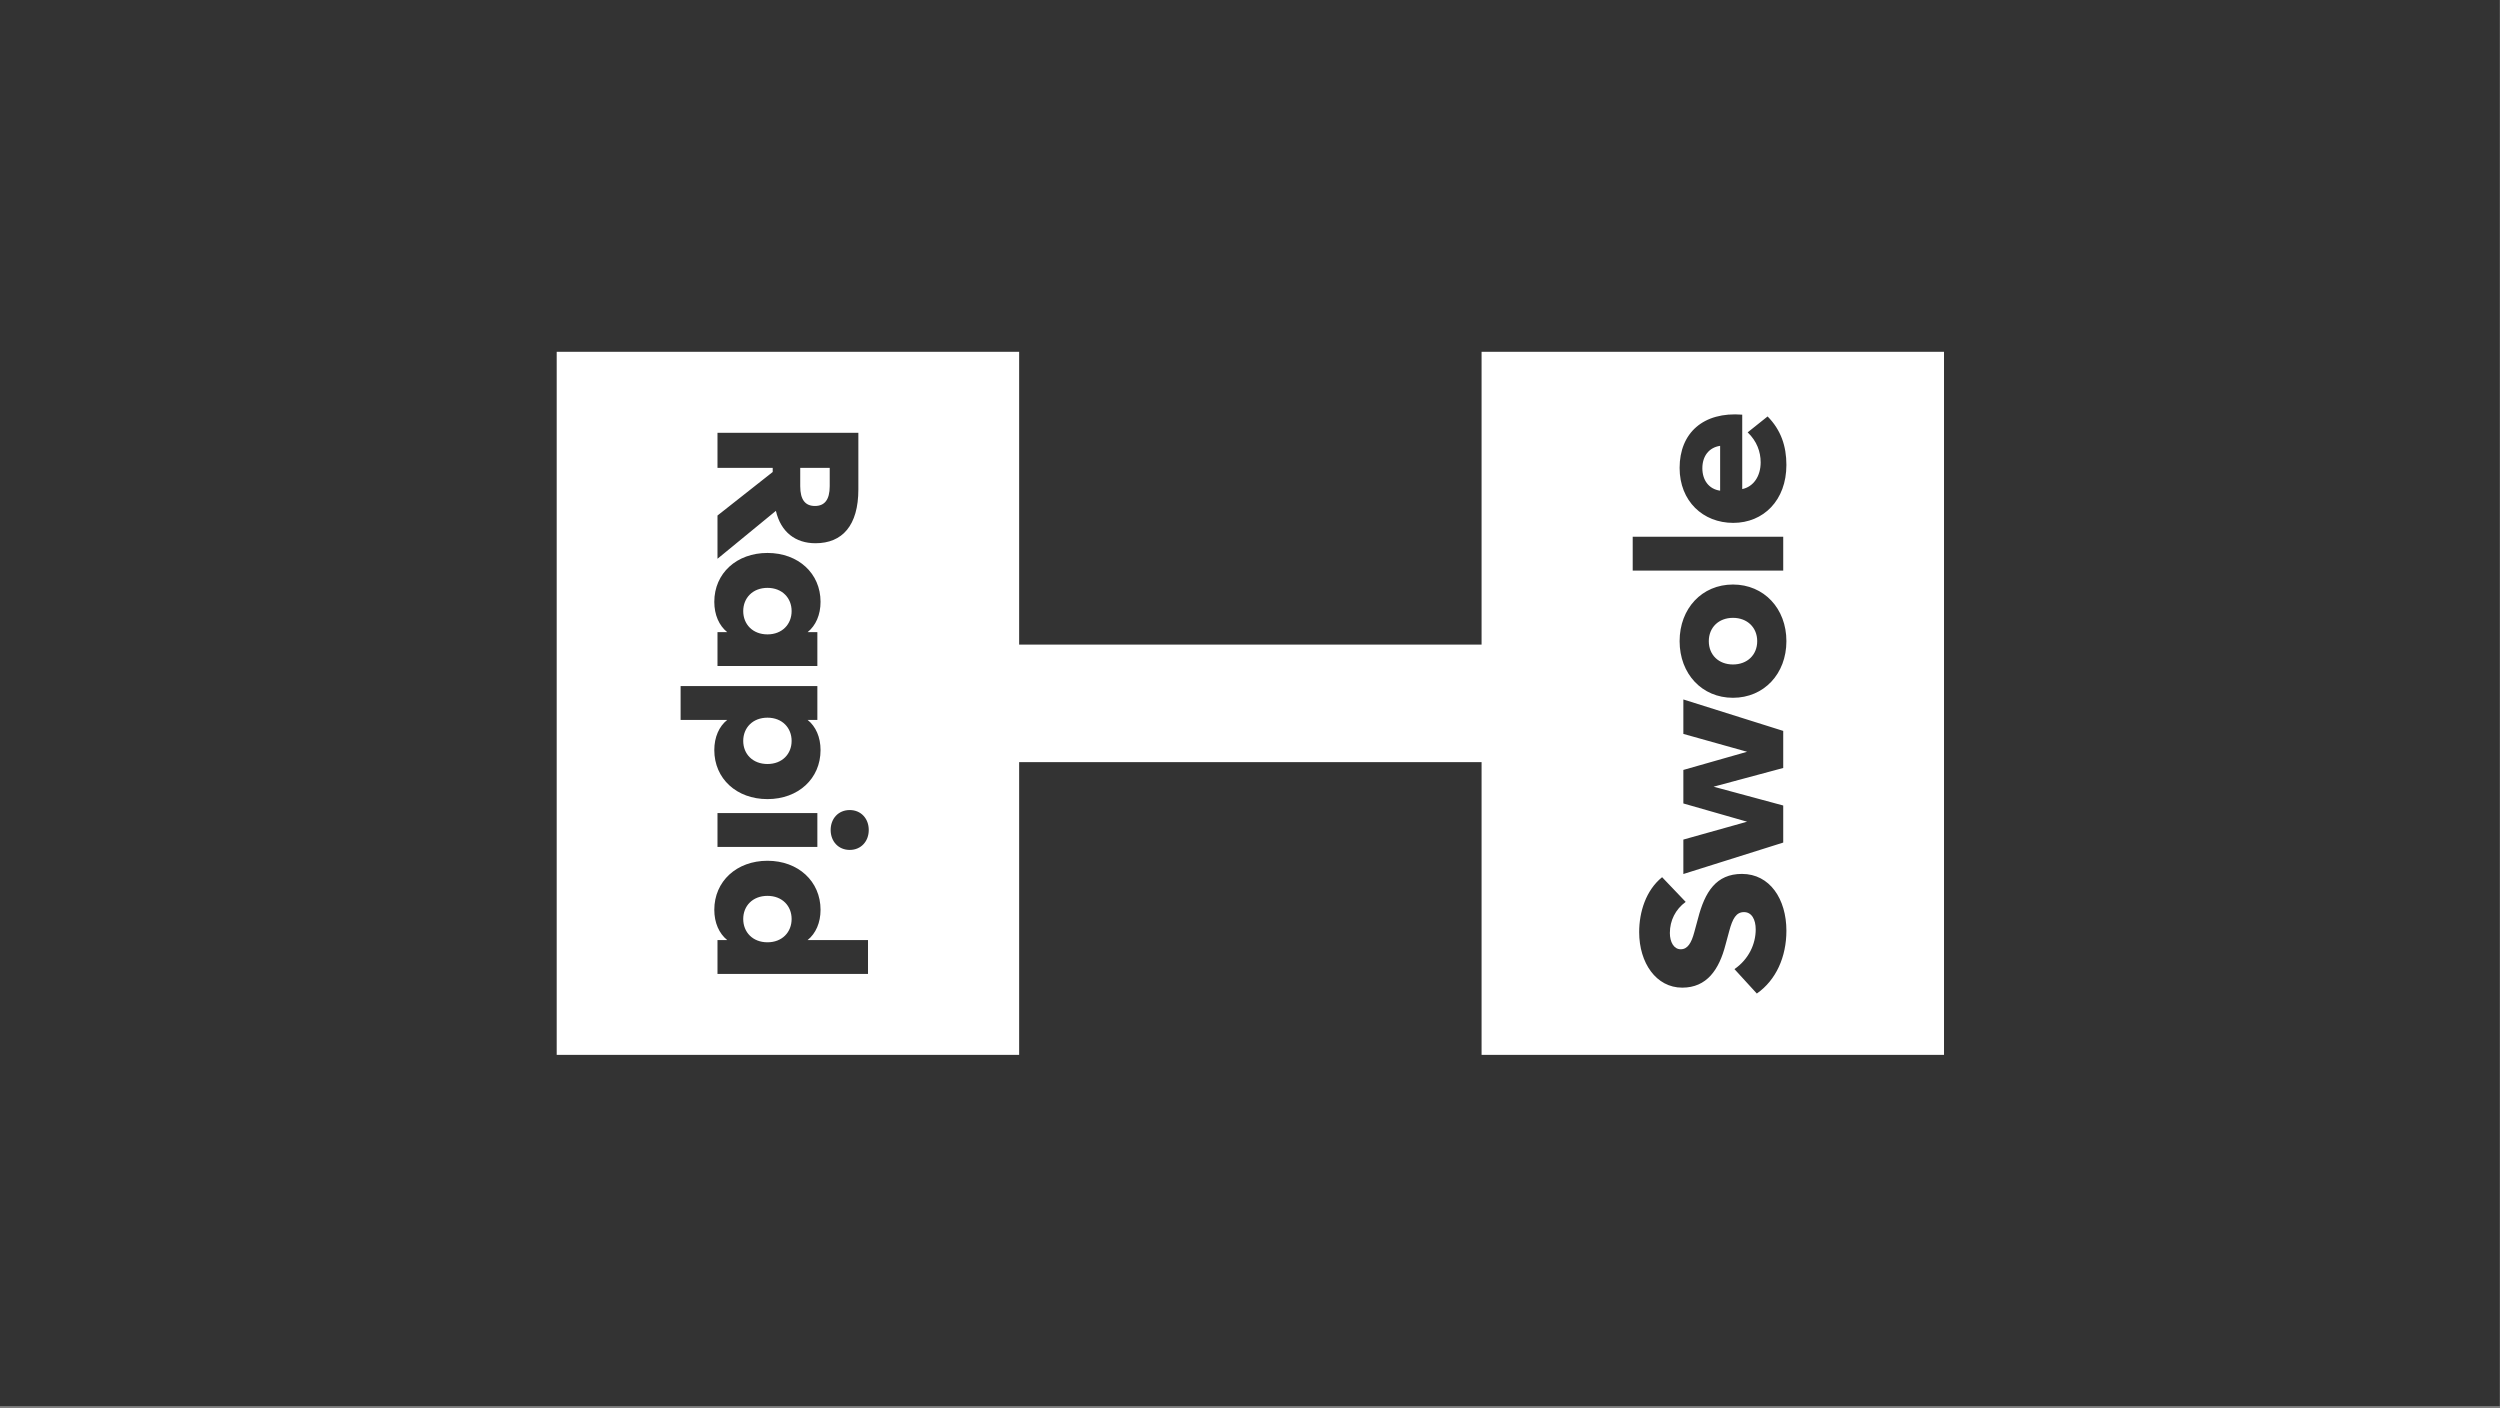
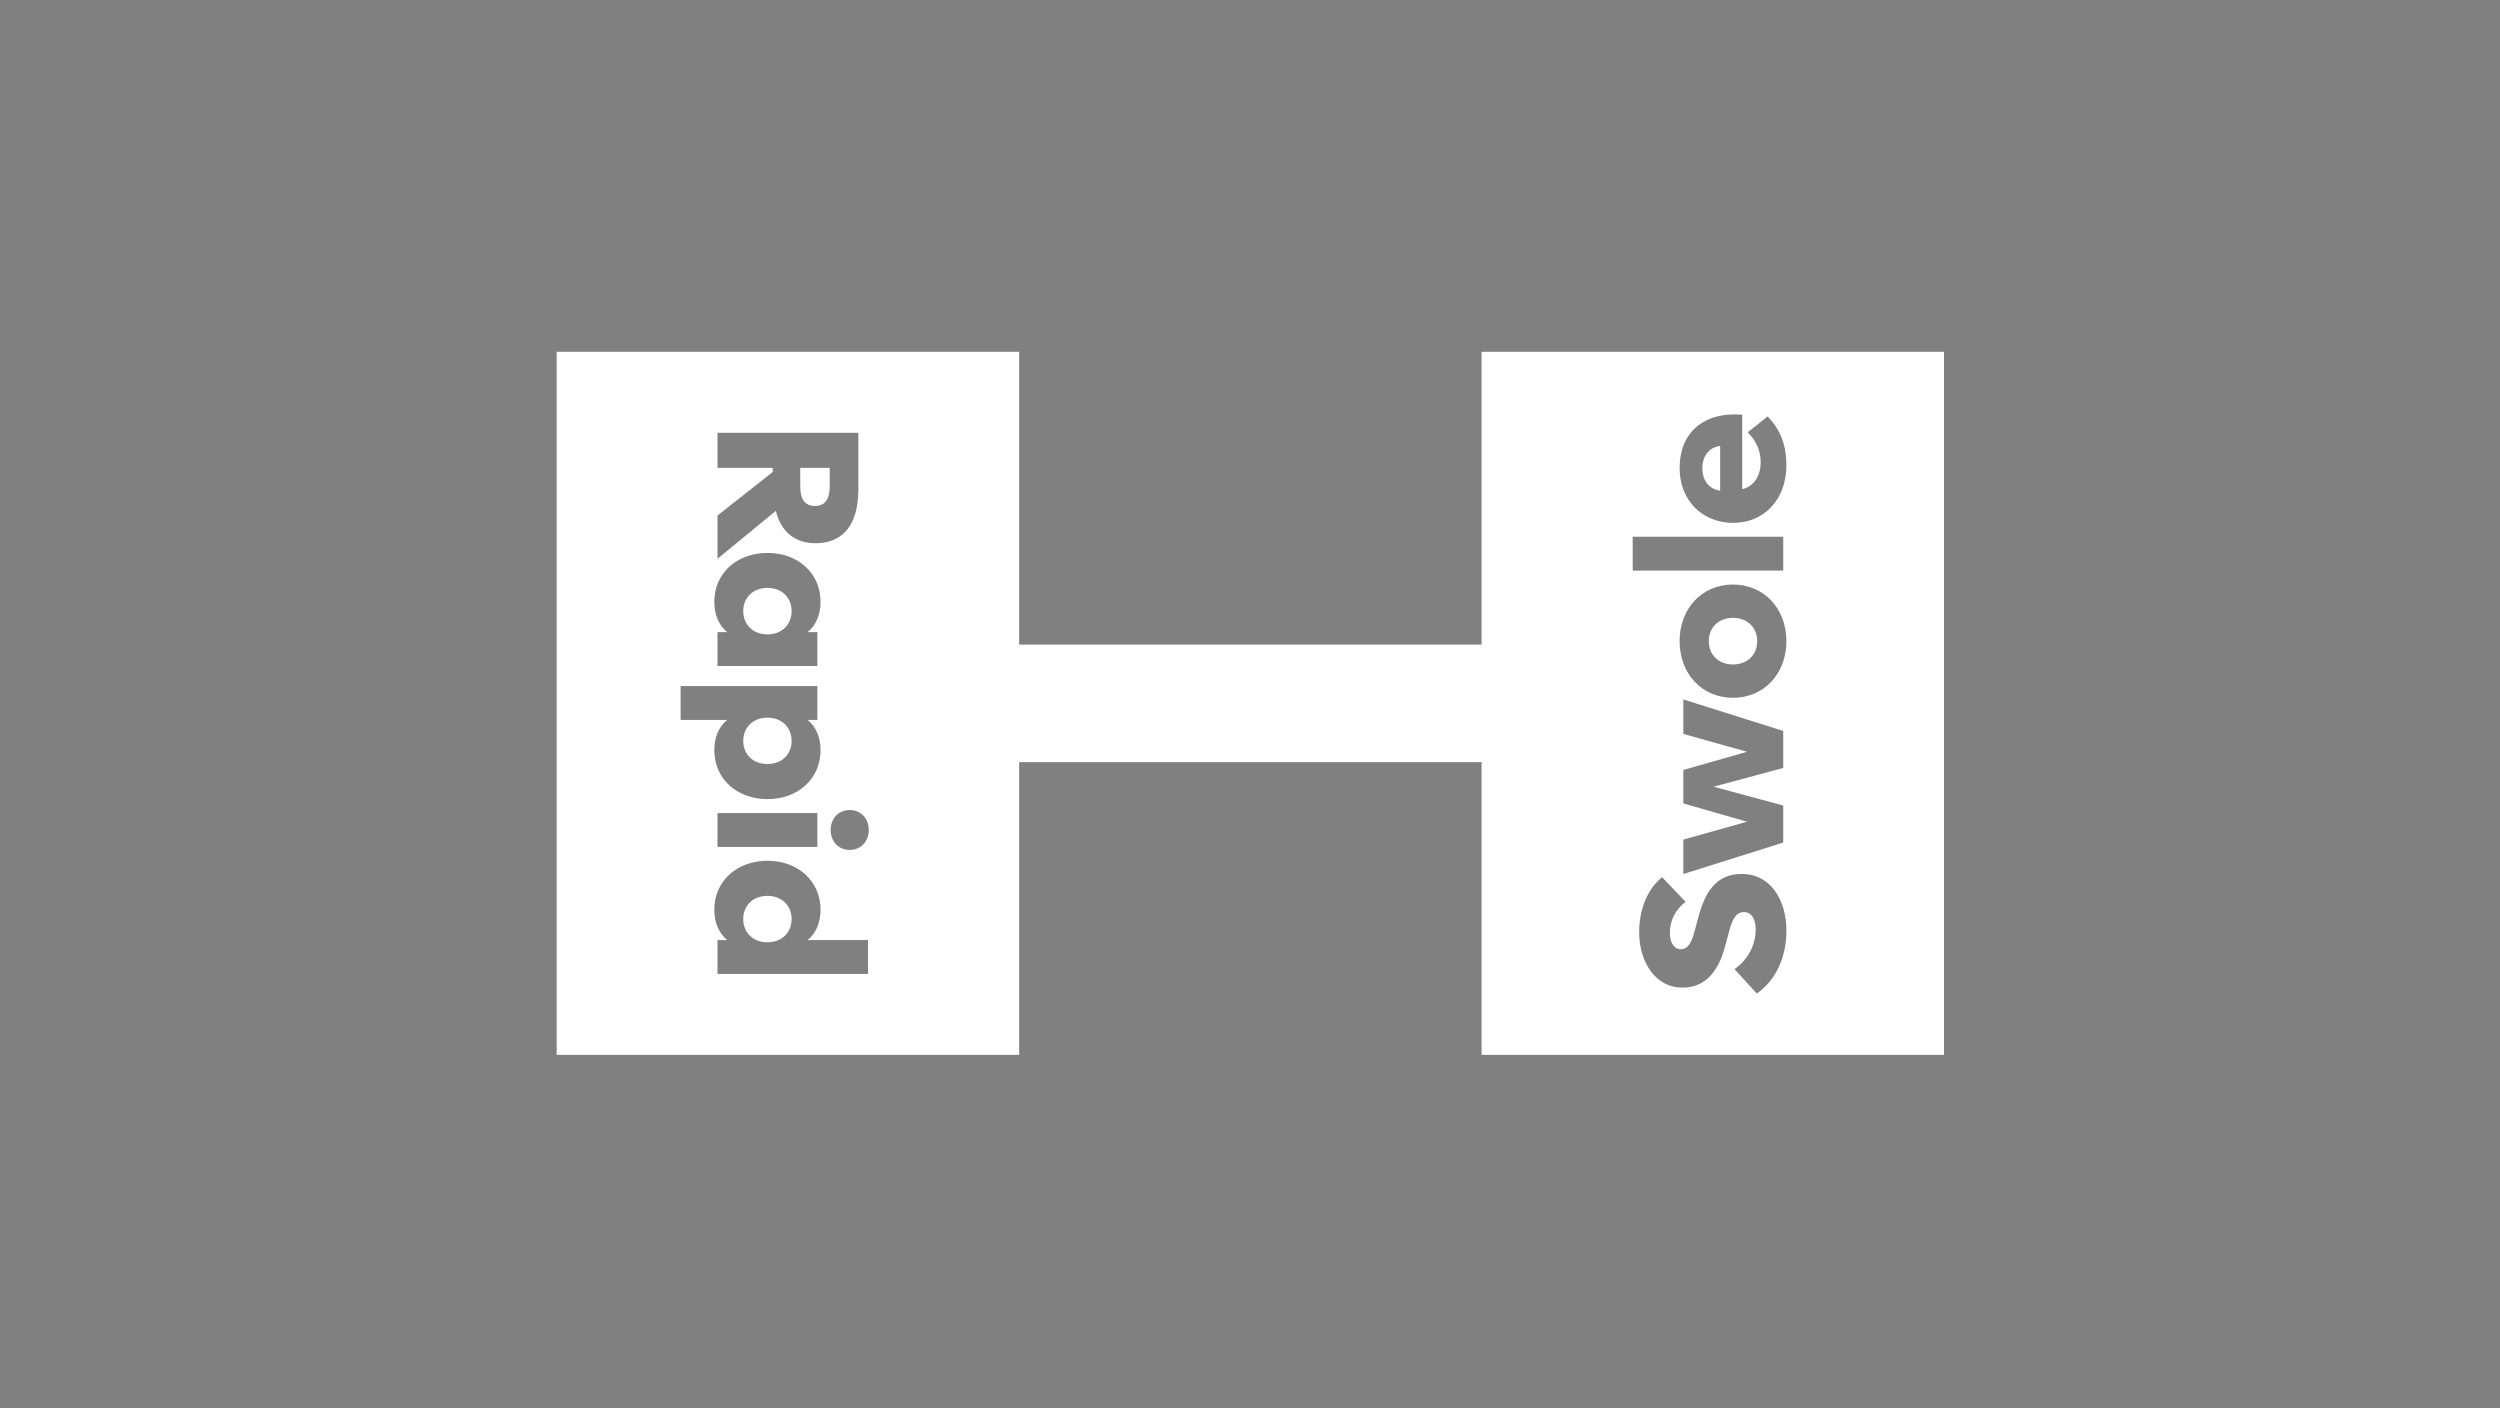
<svg xmlns="http://www.w3.org/2000/svg" width="100%" height="100%" viewBox="0 0 939 529" version="1.1" xml:space="preserve" style="fill-rule:evenodd;clip-rule:evenodd;stroke-linejoin:round;stroke-miterlimit:2;">
  <rect x="0" y="0" width="939" height="529" fill="#808080" stroke="none" />
  <g id="RapidSwole-Logotype--Black---White-">
-     <rect id="Background" x="0" y="0" width="938.9" height="528.131" style="fill:rgb(51,51,51);" />
    <g transform="matrix(1,0,0,1,469.45,264.066)">
      <g transform="matrix(1,0,0,1,-392.553,-264.066)">
        <g transform="matrix(3.864,0,0,3.864,-2888.57,-1857.5)">
          <g id="RapidSwole-Logotype--White-">
            <g id="Elements">
-               <path d="M826.724,554.802L826.724,583.261L781.773,583.261L781.773,514.917L826.724,514.917L826.724,543.376L871.675,543.376L871.675,514.917L916.626,514.917L916.626,583.261L871.675,583.261L871.675,554.802L826.724,554.802ZM797.092,569.158C797.092,570.413 797.556,571.46 798.348,572.097L797.402,572.097L797.402,575.391L812.033,575.391L812.033,572.097L806.164,572.097C806.956,571.46 807.42,570.413 807.42,569.158C807.42,566.383 805.245,564.39 802.261,564.39C799.267,564.39 797.092,566.383 797.092,569.158ZM799.904,570.05C799.904,568.785 800.814,567.802 802.261,567.802C803.698,567.802 804.608,568.785 804.608,570.05C804.608,571.323 803.698,572.315 802.261,572.315C800.814,572.315 799.904,571.323 799.904,570.05ZM808.402,561.398C808.402,562.499 809.148,563.336 810.258,563.336C811.359,563.336 812.106,562.499 812.106,561.398C812.106,560.297 811.359,559.46 810.258,559.46C809.148,559.46 808.402,560.297 808.402,561.398ZM797.092,539.219C797.092,540.484 797.556,541.53 798.348,542.167L797.402,542.167L797.402,545.461L807.11,545.461L807.11,542.167L806.164,542.167C806.956,541.53 807.42,540.484 807.42,539.219C807.42,536.444 805.245,534.469 802.261,534.469C799.267,534.469 797.092,536.444 797.092,539.219ZM799.904,540.12C799.904,538.855 800.814,537.863 802.261,537.863C803.698,537.863 804.608,538.855 804.608,540.12C804.608,541.393 803.698,542.385 802.261,542.385C800.814,542.385 799.904,541.393 799.904,540.12ZM797.092,553.63C797.092,556.414 799.267,558.397 802.261,558.397C805.245,558.397 807.42,556.414 807.42,553.63C807.42,552.374 806.956,551.328 806.164,550.7L807.11,550.7L807.11,547.406L793.817,547.406L793.817,550.7L798.348,550.7C797.556,551.328 797.092,552.374 797.092,553.63ZM799.904,552.738C799.904,551.473 800.814,550.481 802.261,550.481C803.698,550.481 804.608,551.473 804.608,552.738C804.608,554.003 803.698,554.985 802.261,554.985C800.814,554.985 799.904,554.003 799.904,552.738ZM797.402,559.751L797.402,563.045L807.11,563.045L807.11,559.751L797.402,559.751ZM797.402,522.788L797.402,526.2L802.77,526.2L802.77,526.6L797.402,530.831L797.402,535.035L803.079,530.376C803.562,532.451 804.99,533.525 806.928,533.525C809.54,533.525 811.096,531.796 811.096,528.293L811.096,522.788L797.402,522.788ZM805.445,526.2L808.311,526.2L808.311,527.983C808.311,529.312 807.802,529.903 806.874,529.903C805.946,529.903 805.445,529.312 805.445,527.983L805.445,526.2ZM900.997,562.622L900.997,559.019L894.228,557.19L900.997,555.37L900.997,551.767L891.289,548.71L891.289,552.058L897.485,553.796L891.289,555.561L891.289,558.819L897.485,560.593L891.289,562.331L891.289,565.679L900.997,562.622ZM901.306,525.913C901.306,524.075 900.77,522.51 899.478,521.2L897.54,522.747C898.431,523.593 898.804,524.64 898.804,525.659C898.804,527.014 898.104,528.033 897.012,528.261L897.012,521.027C893.218,520.727 890.925,522.811 890.925,526.205C890.925,529.435 893.199,531.546 896.138,531.546C899.068,531.546 901.306,529.362 901.306,525.913ZM894.864,528.416C893.754,528.261 893.136,527.378 893.136,526.232C893.136,525.085 893.754,524.221 894.864,524.057L894.864,528.416ZM901.306,543.043C901.306,539.868 899.123,537.538 896.111,537.538C893.099,537.538 890.925,539.868 890.925,543.043C890.925,546.219 893.099,548.548 896.111,548.548C899.123,548.548 901.306,546.219 901.306,543.043ZM898.468,543.043C898.468,544.381 897.503,545.309 896.111,545.309C894.719,545.309 893.763,544.381 893.763,543.043C893.763,541.715 894.719,540.777 896.111,540.777C897.503,540.777 898.468,541.715 898.468,543.043ZM901.306,571.191C901.306,568.116 899.696,565.668 896.984,565.668C894.473,565.668 893.381,567.424 892.717,569.99L892.353,571.328C892.071,572.393 891.698,572.993 891.034,572.993C890.36,572.993 889.978,572.283 889.978,571.41C889.978,570.2 890.524,569.108 891.516,568.389L889.223,565.987C887.64,567.27 886.994,569.381 886.994,571.328C886.994,574.321 888.65,576.724 891.179,576.724C893.563,576.724 894.764,574.986 895.392,572.538L895.747,571.228C896.075,569.999 896.429,569.381 897.185,569.381C897.94,569.381 898.322,570.109 898.322,571.064C898.322,572.483 897.649,573.958 896.257,574.922L898.431,577.297C900.306,575.987 901.306,573.73 901.306,571.191ZM900.997,536.184L900.997,532.89L886.366,532.89L886.366,536.184L900.997,536.184Z" style="fill:white;" />
+               <path d="M826.724,554.802L826.724,583.261L781.773,583.261L781.773,514.917L826.724,514.917L826.724,543.376L871.675,543.376L871.675,514.917L916.626,514.917L916.626,583.261L871.675,583.261L871.675,554.802L826.724,554.802ZM797.092,569.158C797.092,570.413 797.556,571.46 798.348,572.097L797.402,572.097L797.402,575.391L812.033,575.391L812.033,572.097L806.164,572.097C806.956,571.46 807.42,570.413 807.42,569.158C807.42,566.383 805.245,564.39 802.261,564.39C799.267,564.39 797.092,566.383 797.092,569.158ZM799.904,570.05C799.904,568.785 800.814,567.802 802.261,567.802C803.698,567.802 804.608,568.785 804.608,570.05C804.608,571.323 803.698,572.315 802.261,572.315C800.814,572.315 799.904,571.323 799.904,570.05ZM808.402,561.398C808.402,562.499 809.148,563.336 810.258,563.336C811.359,563.336 812.106,562.499 812.106,561.398C812.106,560.297 811.359,559.46 810.258,559.46C809.148,559.46 808.402,560.297 808.402,561.398ZM797.092,539.219C797.092,540.484 797.556,541.53 798.348,542.167L797.402,542.167L797.402,545.461L807.11,545.461L807.11,542.167L806.164,542.167C806.956,541.53 807.42,540.484 807.42,539.219C807.42,536.444 805.245,534.469 802.261,534.469C799.267,534.469 797.092,536.444 797.092,539.219ZM799.904,540.12C799.904,538.855 800.814,537.863 802.261,537.863C803.698,537.863 804.608,538.855 804.608,540.12C804.608,541.393 803.698,542.385 802.261,542.385C800.814,542.385 799.904,541.393 799.904,540.12ZM797.092,553.63C797.092,556.414 799.267,558.397 802.261,558.397C805.245,558.397 807.42,556.414 807.42,553.63C807.42,552.374 806.956,551.328 806.164,550.7L807.11,550.7L807.11,547.406L793.817,547.406L793.817,550.7L798.348,550.7C797.556,551.328 797.092,552.374 797.092,553.63ZM799.904,552.738C799.904,551.473 800.814,550.481 802.261,550.481C803.698,550.481 804.608,551.473 804.608,552.738C804.608,554.003 803.698,554.985 802.261,554.985C800.814,554.985 799.904,554.003 799.904,552.738ZM797.402,559.751L797.402,563.045L807.11,563.045L807.11,559.751L797.402,559.751ZM797.402,522.788L797.402,526.2L802.77,526.2L802.77,526.6L797.402,530.831L797.402,535.035L803.079,530.376C803.562,532.451 804.99,533.525 806.928,533.525C809.54,533.525 811.096,531.796 811.096,528.293L811.096,522.788L797.402,522.788ZM805.445,526.2L808.311,526.2L808.311,527.983C808.311,529.312 807.802,529.903 806.874,529.903C805.946,529.903 805.445,529.312 805.445,527.983L805.445,526.2ZM900.997,562.622L900.997,559.019L894.228,557.19L900.997,555.37L900.997,551.767L891.289,548.71L891.289,552.058L897.485,553.796L891.289,555.561L891.289,558.819L897.485,560.593L891.289,562.331L891.289,565.679L900.997,562.622ZM901.306,525.913C901.306,524.075 900.77,522.51 899.478,521.2L897.54,522.747C898.431,523.593 898.804,524.64 898.804,525.659C898.804,527.014 898.104,528.033 897.012,528.261L897.012,521.027C893.218,520.727 890.925,522.811 890.925,526.205C890.925,529.435 893.199,531.546 896.138,531.546C899.068,531.546 901.306,529.362 901.306,525.913ZM894.864,528.416C893.754,528.261 893.136,527.378 893.136,526.232C893.136,525.085 893.754,524.221 894.864,524.057L894.864,528.416ZM901.306,543.043C901.306,539.868 899.123,537.538 896.111,537.538C893.099,537.538 890.925,539.868 890.925,543.043C890.925,546.219 893.099,548.548 896.111,548.548C899.123,548.548 901.306,546.219 901.306,543.043ZM898.468,543.043C898.468,544.381 897.503,545.309 896.111,545.309C894.719,545.309 893.763,544.381 893.763,543.043C893.763,541.715 894.719,540.777 896.111,540.777C897.503,540.777 898.468,541.715 898.468,543.043M901.306,571.191C901.306,568.116 899.696,565.668 896.984,565.668C894.473,565.668 893.381,567.424 892.717,569.99L892.353,571.328C892.071,572.393 891.698,572.993 891.034,572.993C890.36,572.993 889.978,572.283 889.978,571.41C889.978,570.2 890.524,569.108 891.516,568.389L889.223,565.987C887.64,567.27 886.994,569.381 886.994,571.328C886.994,574.321 888.65,576.724 891.179,576.724C893.563,576.724 894.764,574.986 895.392,572.538L895.747,571.228C896.075,569.999 896.429,569.381 897.185,569.381C897.94,569.381 898.322,570.109 898.322,571.064C898.322,572.483 897.649,573.958 896.257,574.922L898.431,577.297C900.306,575.987 901.306,573.73 901.306,571.191ZM900.997,536.184L900.997,532.89L886.366,532.89L886.366,536.184L900.997,536.184Z" style="fill:white;" />
            </g>
          </g>
        </g>
      </g>
    </g>
  </g>
</svg>